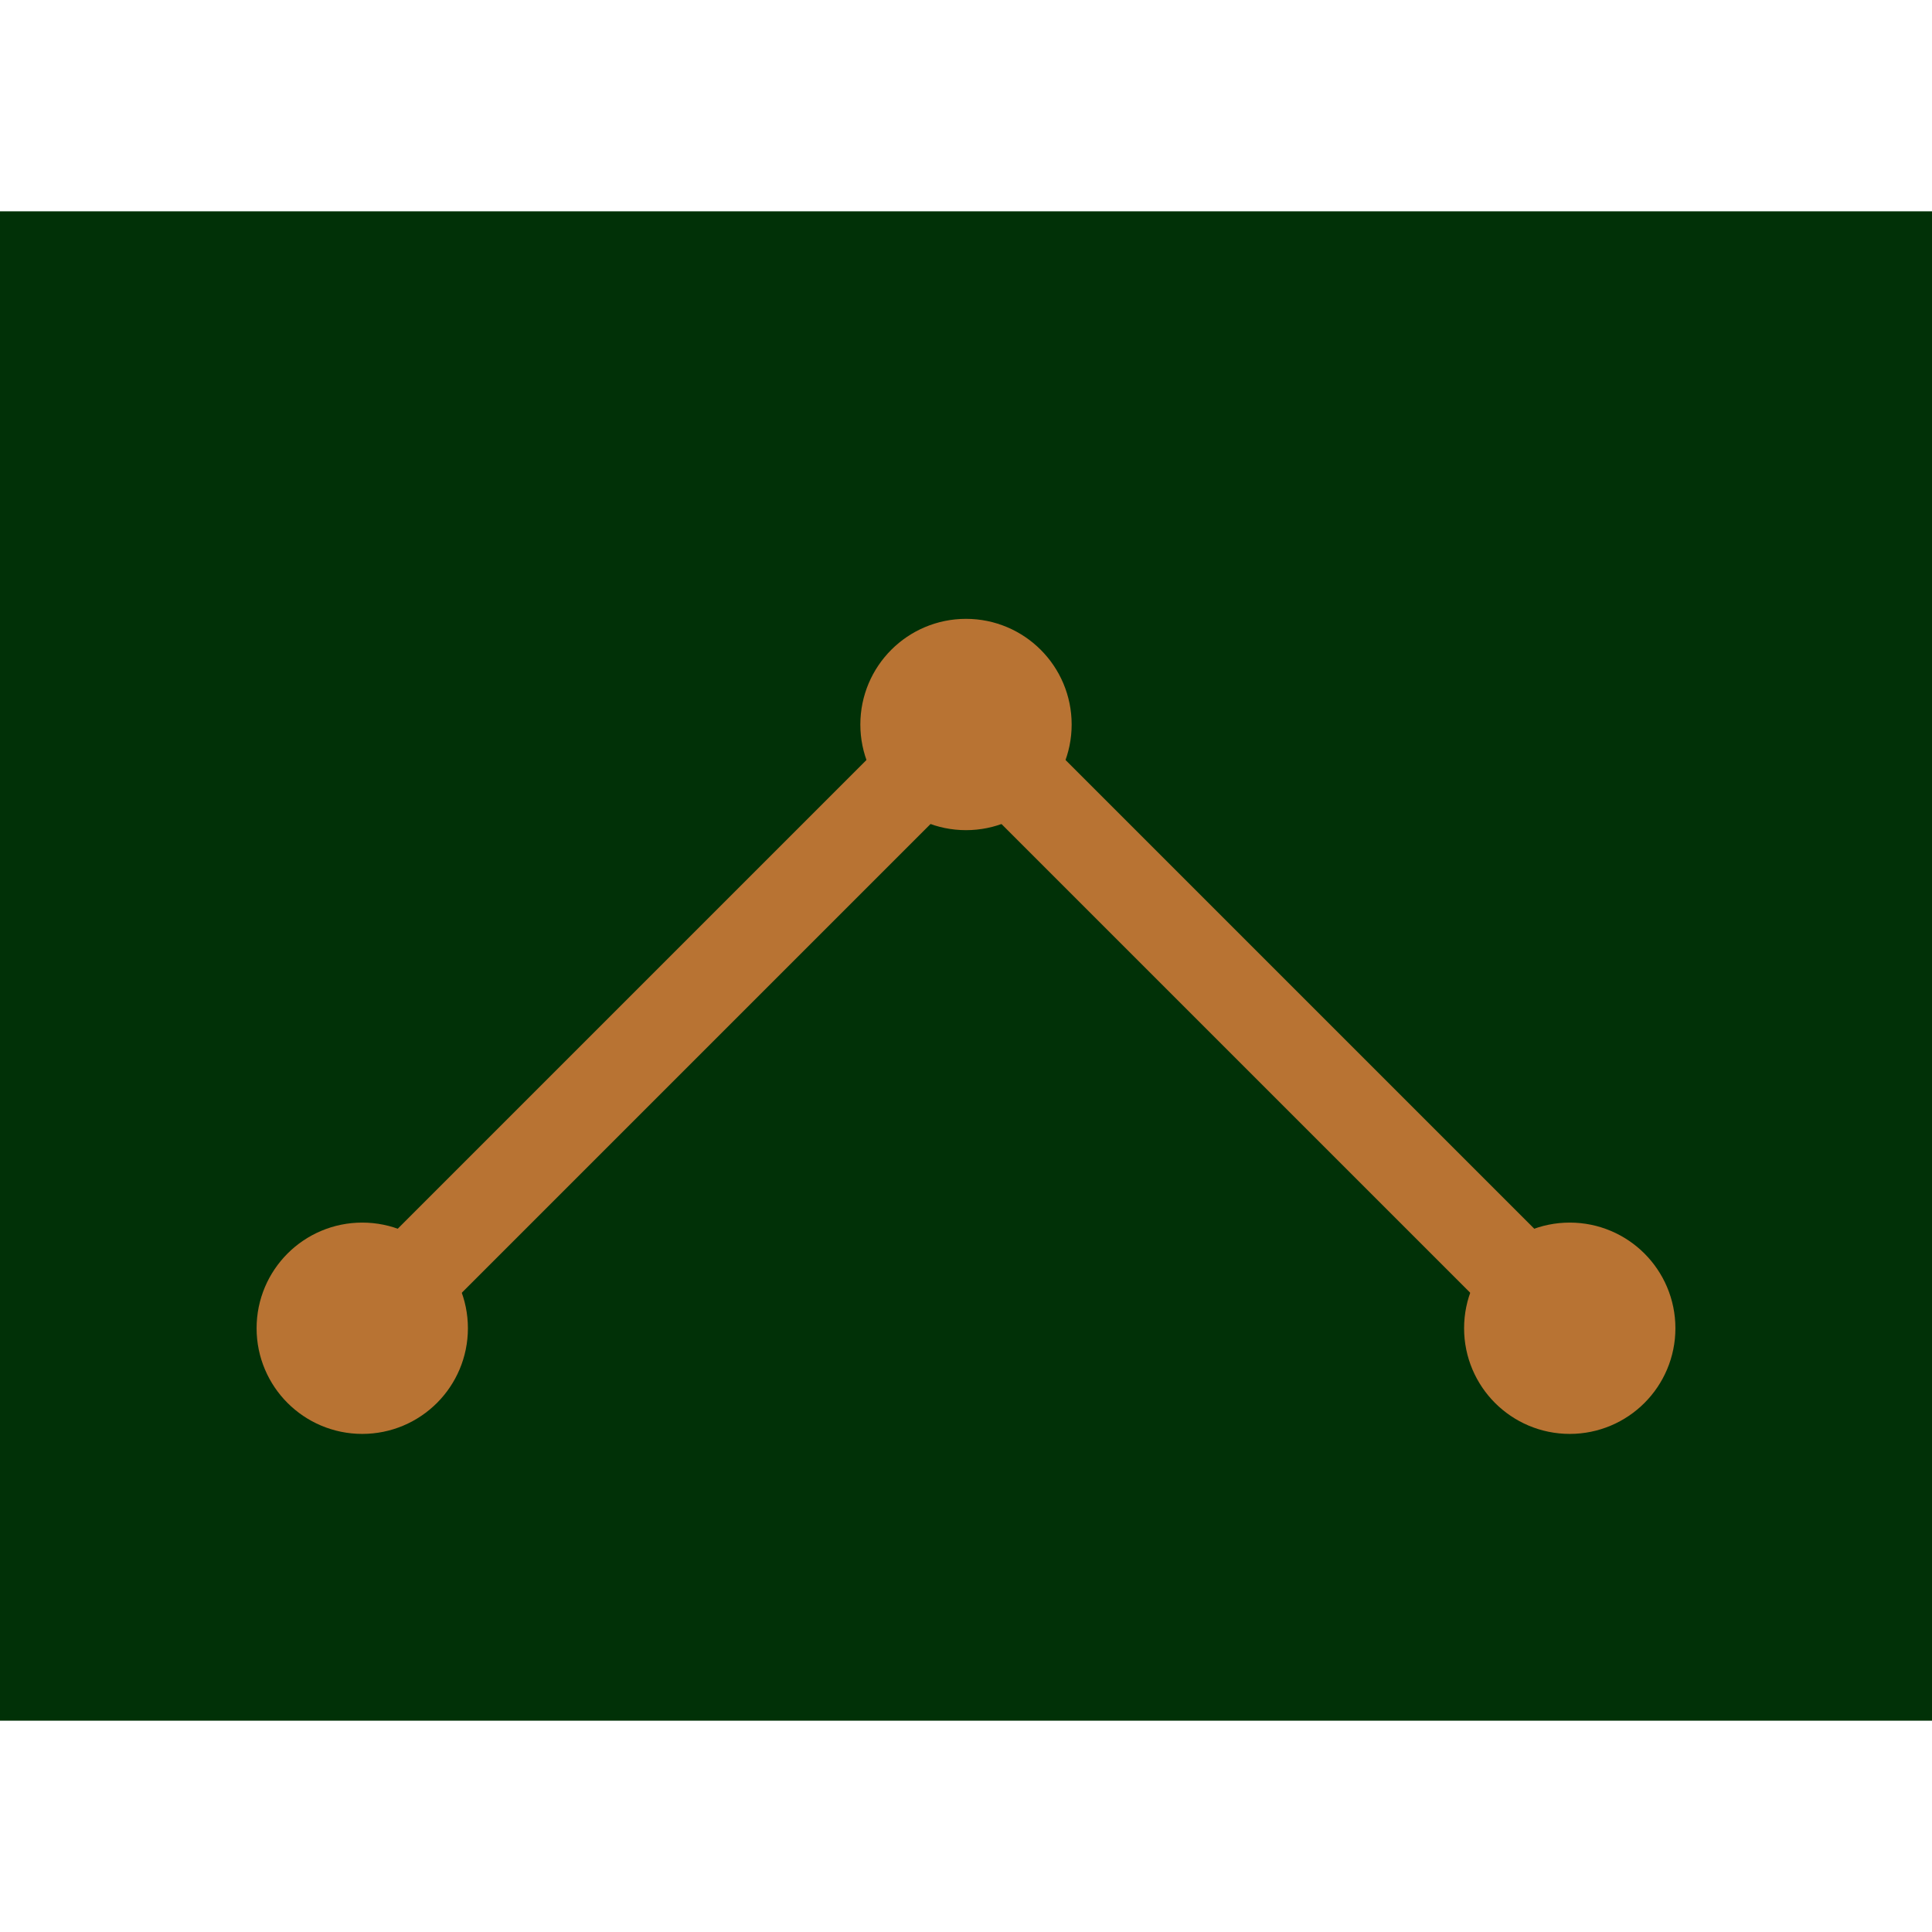
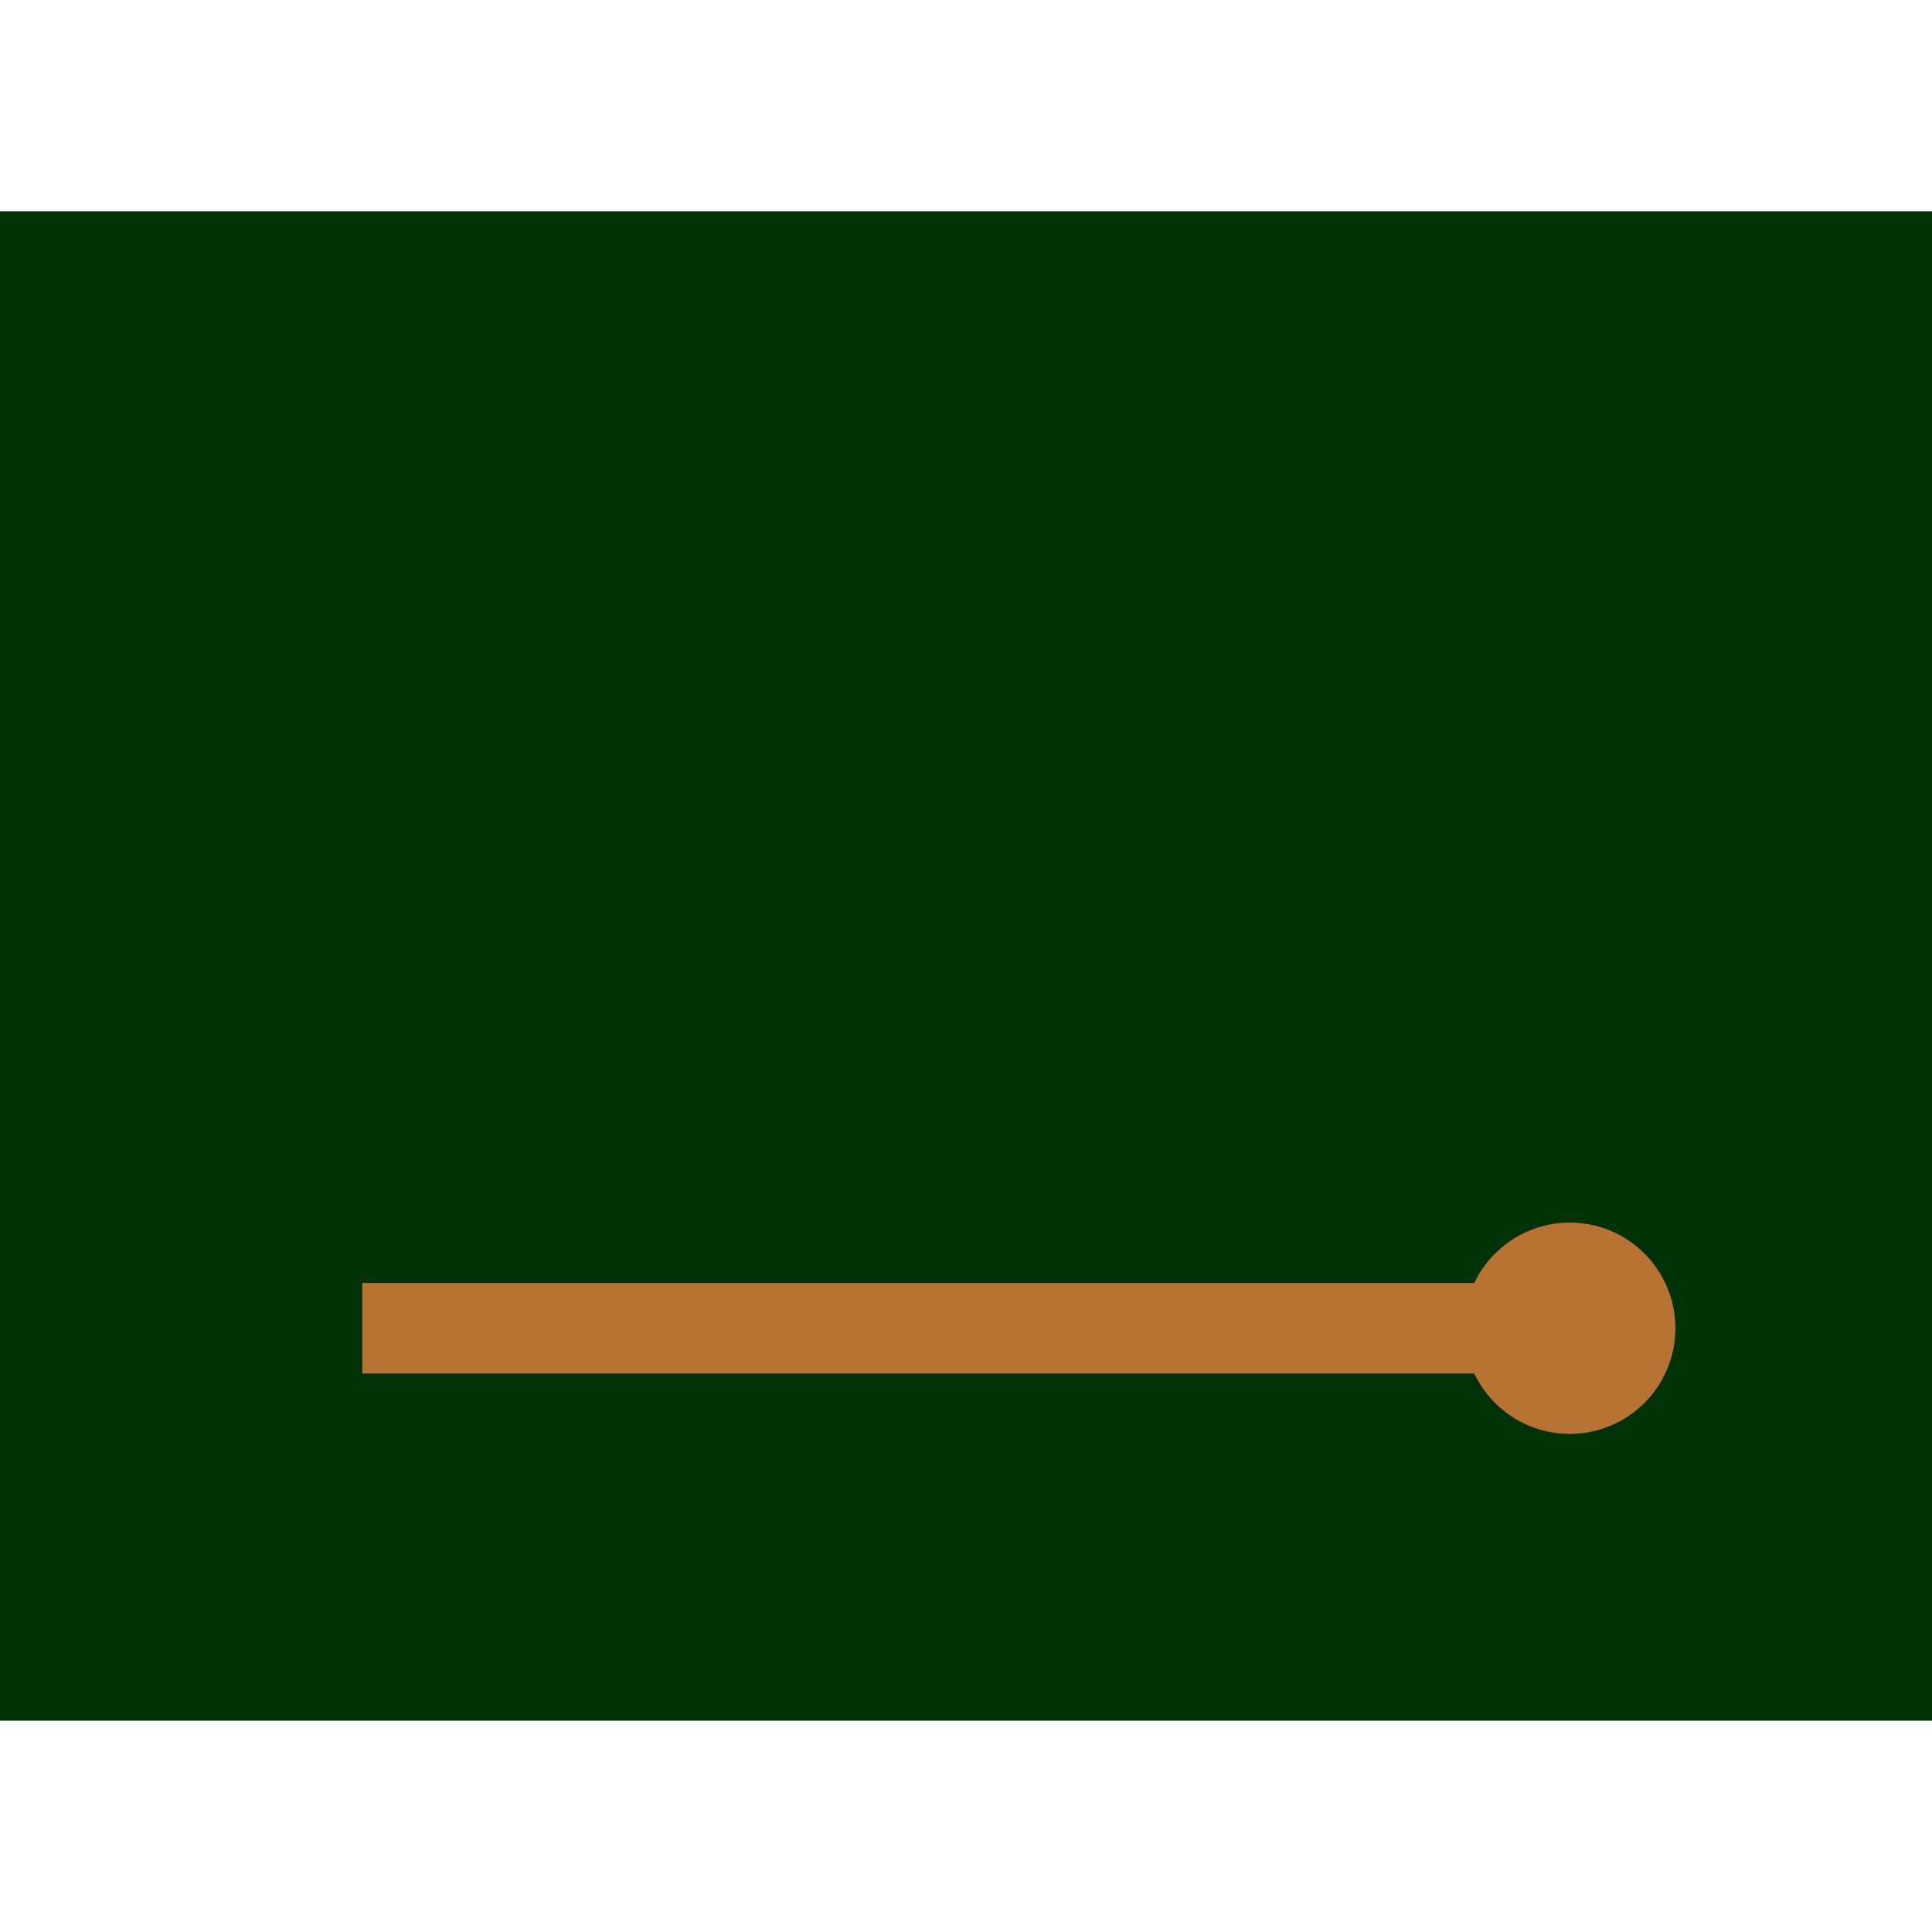
<svg xmlns="http://www.w3.org/2000/svg" fill="none" viewBox="0 0 128 128">
  <rect x="0" y="14" width="128" height="100" fill="#013107" />
  <g stroke="#B87333" stroke-width="6" fill="none">
-     <path d="M24 88 L64 48 L104 88" />
-     <circle cx="24" cy="88" r="4" fill="#B87333" />
-     <circle cx="64" cy="48" r="4" fill="#B87333" />
+     <path d="M24 88 L104 88" />
    <circle cx="104" cy="88" r="4" fill="#B87333" />
  </g>
</svg>